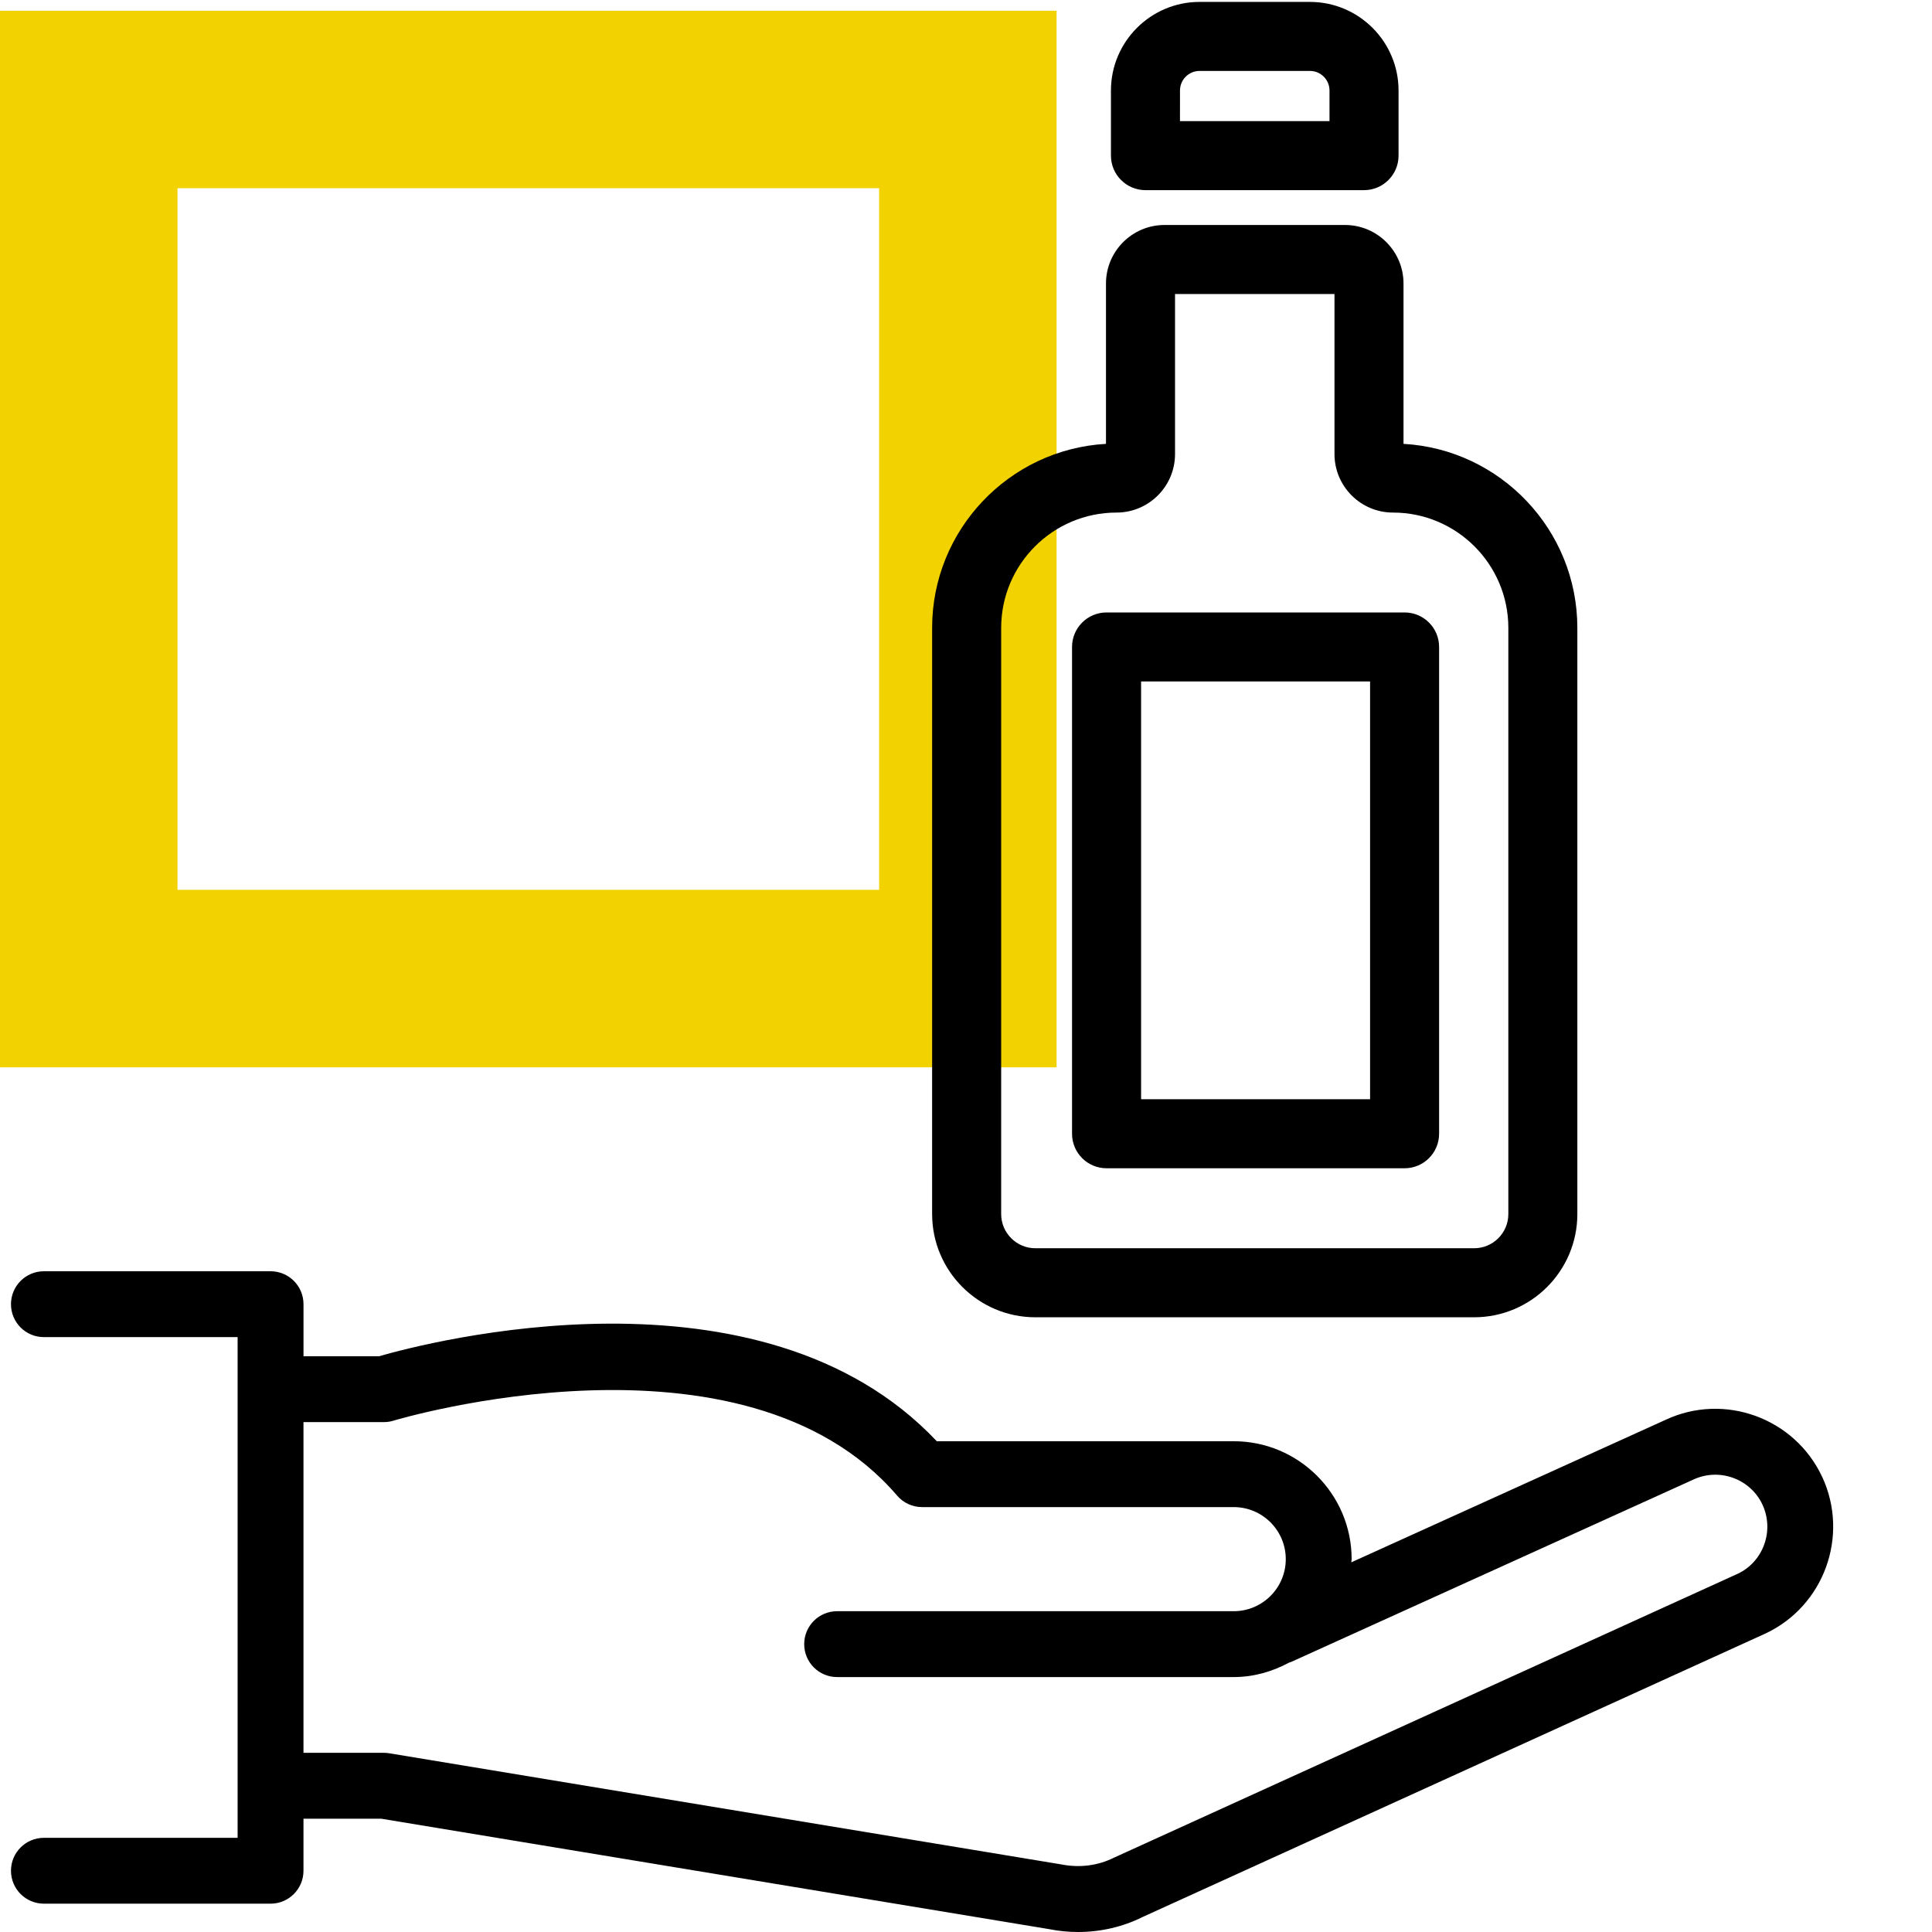
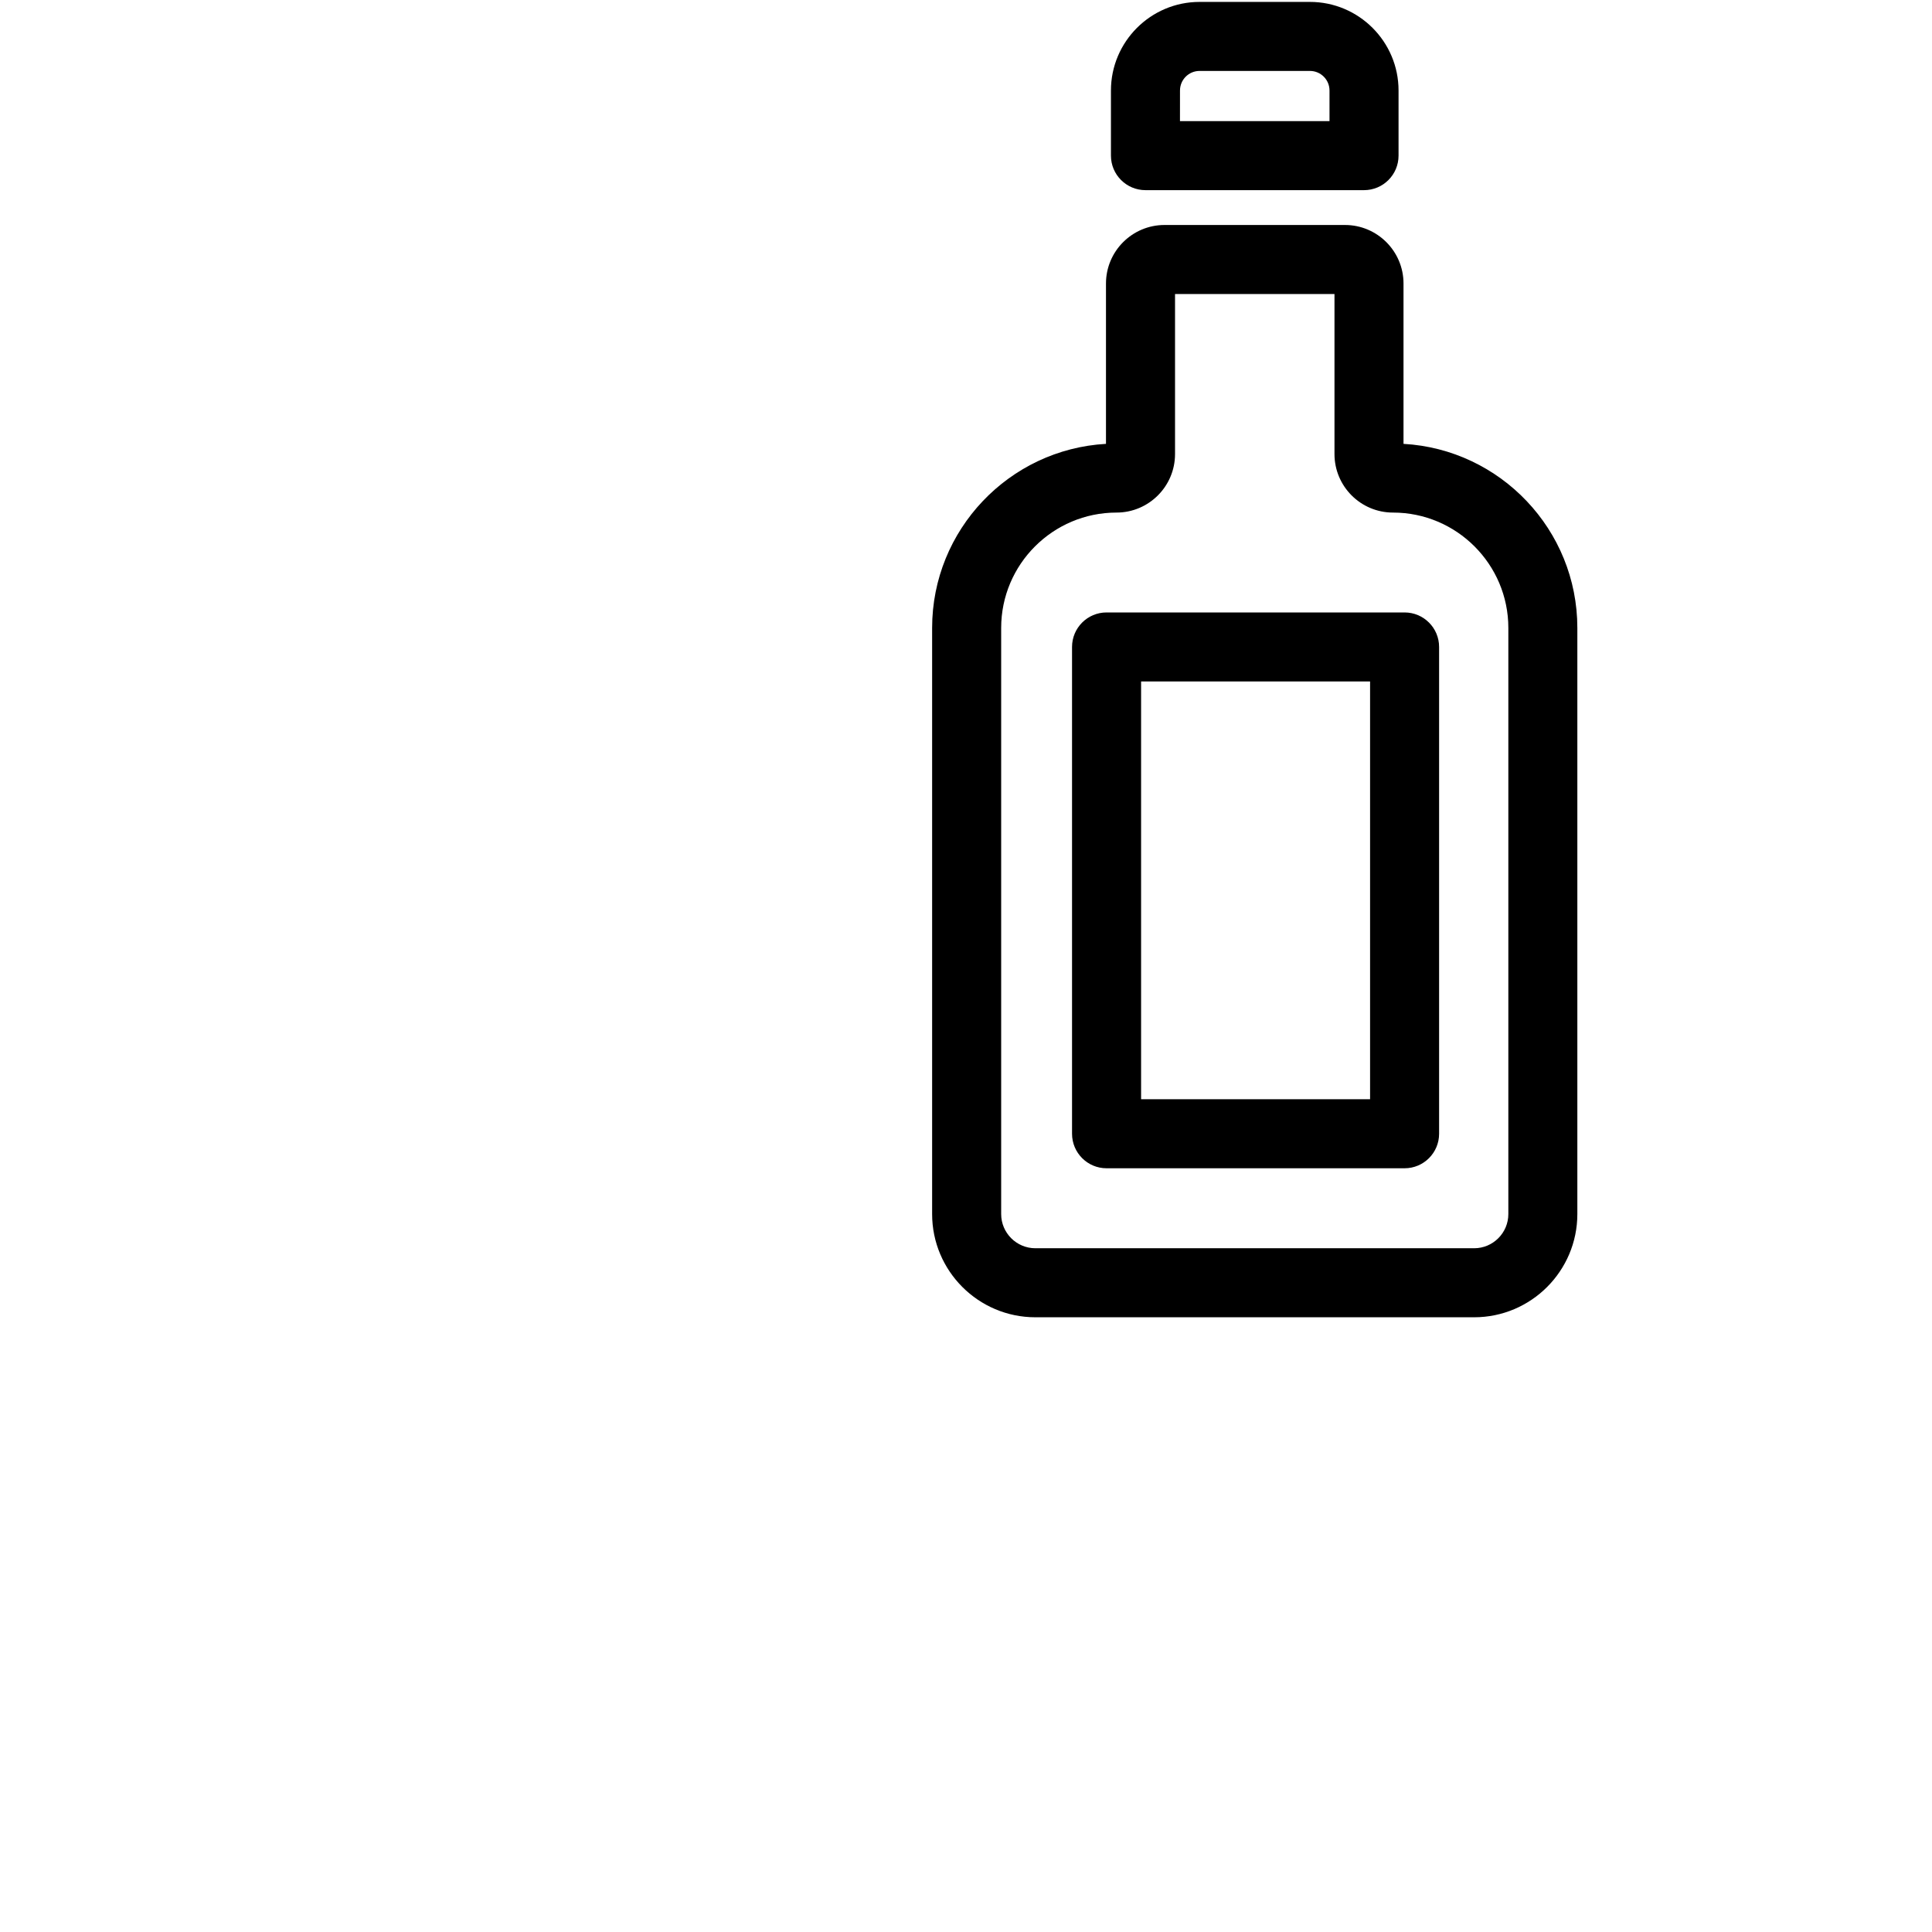
<svg xmlns="http://www.w3.org/2000/svg" width="88" height="88" viewBox="0 0 88 88" fill="none">
-   <path d="M48.126 48.615H0V0.489H48.126V48.615ZM8.085 40.53H40.042V8.573H8.085V40.53Z" fill="#F2D301" />
-   <path d="M82.997 67.269C81.745 64.586 78.543 63.422 75.872 64.668L61.55 71.162C61.551 71.113 61.565 71.067 61.565 71.017C61.565 68.056 59.155 65.646 56.194 65.646H42.669C34.648 57.139 19.389 61.162 17.267 61.775H13.824V59.404C13.824 58.575 13.153 57.904 12.324 57.904H2C1.171 57.904 0.5 58.575 0.5 59.404C0.5 60.233 1.171 60.904 2 60.904H10.823V63.27C10.823 63.27 10.823 63.273 10.823 63.275C10.823 63.277 10.823 63.278 10.823 63.28V83.71H2C1.171 83.71 0.5 84.381 0.5 85.21C0.5 86.039 1.171 86.71 2 86.71H12.323C13.152 86.71 13.823 86.039 13.823 85.21V82.839H17.362L47.801 87.872C48.232 87.958 48.669 88 49.105 88C50.131 88 51.146 87.766 52.037 87.32L80.403 74.41C83.081 73.162 84.246 69.96 82.999 67.269H82.997ZM79.146 71.685L50.743 84.613C50.019 84.976 49.182 85.088 48.339 84.921L17.73 79.859C17.649 79.846 17.567 79.839 17.485 79.839H13.823V64.775H17.484C17.633 64.775 17.782 64.753 17.924 64.709C18.083 64.66 33.857 59.949 40.862 68.122C41.147 68.455 41.563 68.646 42.001 68.646H56.194C57.502 68.646 58.565 69.709 58.565 71.017C58.565 72.325 57.502 73.388 56.194 73.388H38.13C37.301 73.388 36.63 74.059 36.63 74.888C36.63 75.717 37.301 76.388 38.13 76.388H56.194C57.112 76.388 57.963 76.135 58.72 75.728C58.754 75.716 58.788 75.709 58.821 75.694L77.127 67.394C78.312 66.841 79.726 67.354 80.278 68.535C80.829 69.724 80.316 71.14 79.146 71.685Z" fill="black" />
  <path d="M52.175 8.661H62.13C62.998 8.661 63.702 7.957 63.702 7.089V4.123C63.702 1.897 61.891 0.087 59.666 0.087H54.638C52.413 0.087 50.602 1.898 50.602 4.123V7.089C50.602 7.957 51.307 8.661 52.175 8.661ZM53.747 4.123C53.747 3.631 54.147 3.231 54.638 3.231H59.666C60.158 3.231 60.557 3.631 60.557 4.123V5.517H53.746L53.747 4.123ZM63.977 27.896H50.402C49.534 27.896 48.83 28.6 48.83 29.468V51.641C48.83 52.509 49.534 53.213 50.402 53.213H63.977C64.845 53.213 65.549 52.509 65.549 51.641V29.468C65.549 28.6 64.845 27.896 63.977 27.896ZM62.405 50.069H51.975V31.04H62.405V50.069ZM63.928 20.217V12.913C63.928 11.444 62.733 10.248 61.263 10.248H53.041C51.572 10.248 50.376 11.443 50.376 12.913V20.217C45.967 20.466 42.457 24.132 42.457 28.601V55.299C42.457 57.891 44.566 60 47.158 60H67.145C69.737 60 71.846 57.891 71.846 55.299V28.601C71.846 24.131 68.337 20.466 63.928 20.217ZM68.703 55.299C68.703 56.157 68.004 56.856 67.146 56.856H47.159C46.301 56.856 45.602 56.157 45.602 55.299V28.601C45.602 25.704 47.959 23.347 50.856 23.347C52.326 23.347 53.521 22.152 53.521 20.682V13.392H60.784V20.682C60.784 22.152 61.979 23.347 63.449 23.347C66.346 23.347 68.703 25.704 68.703 28.601V55.299Z" fill="black" />
</svg>